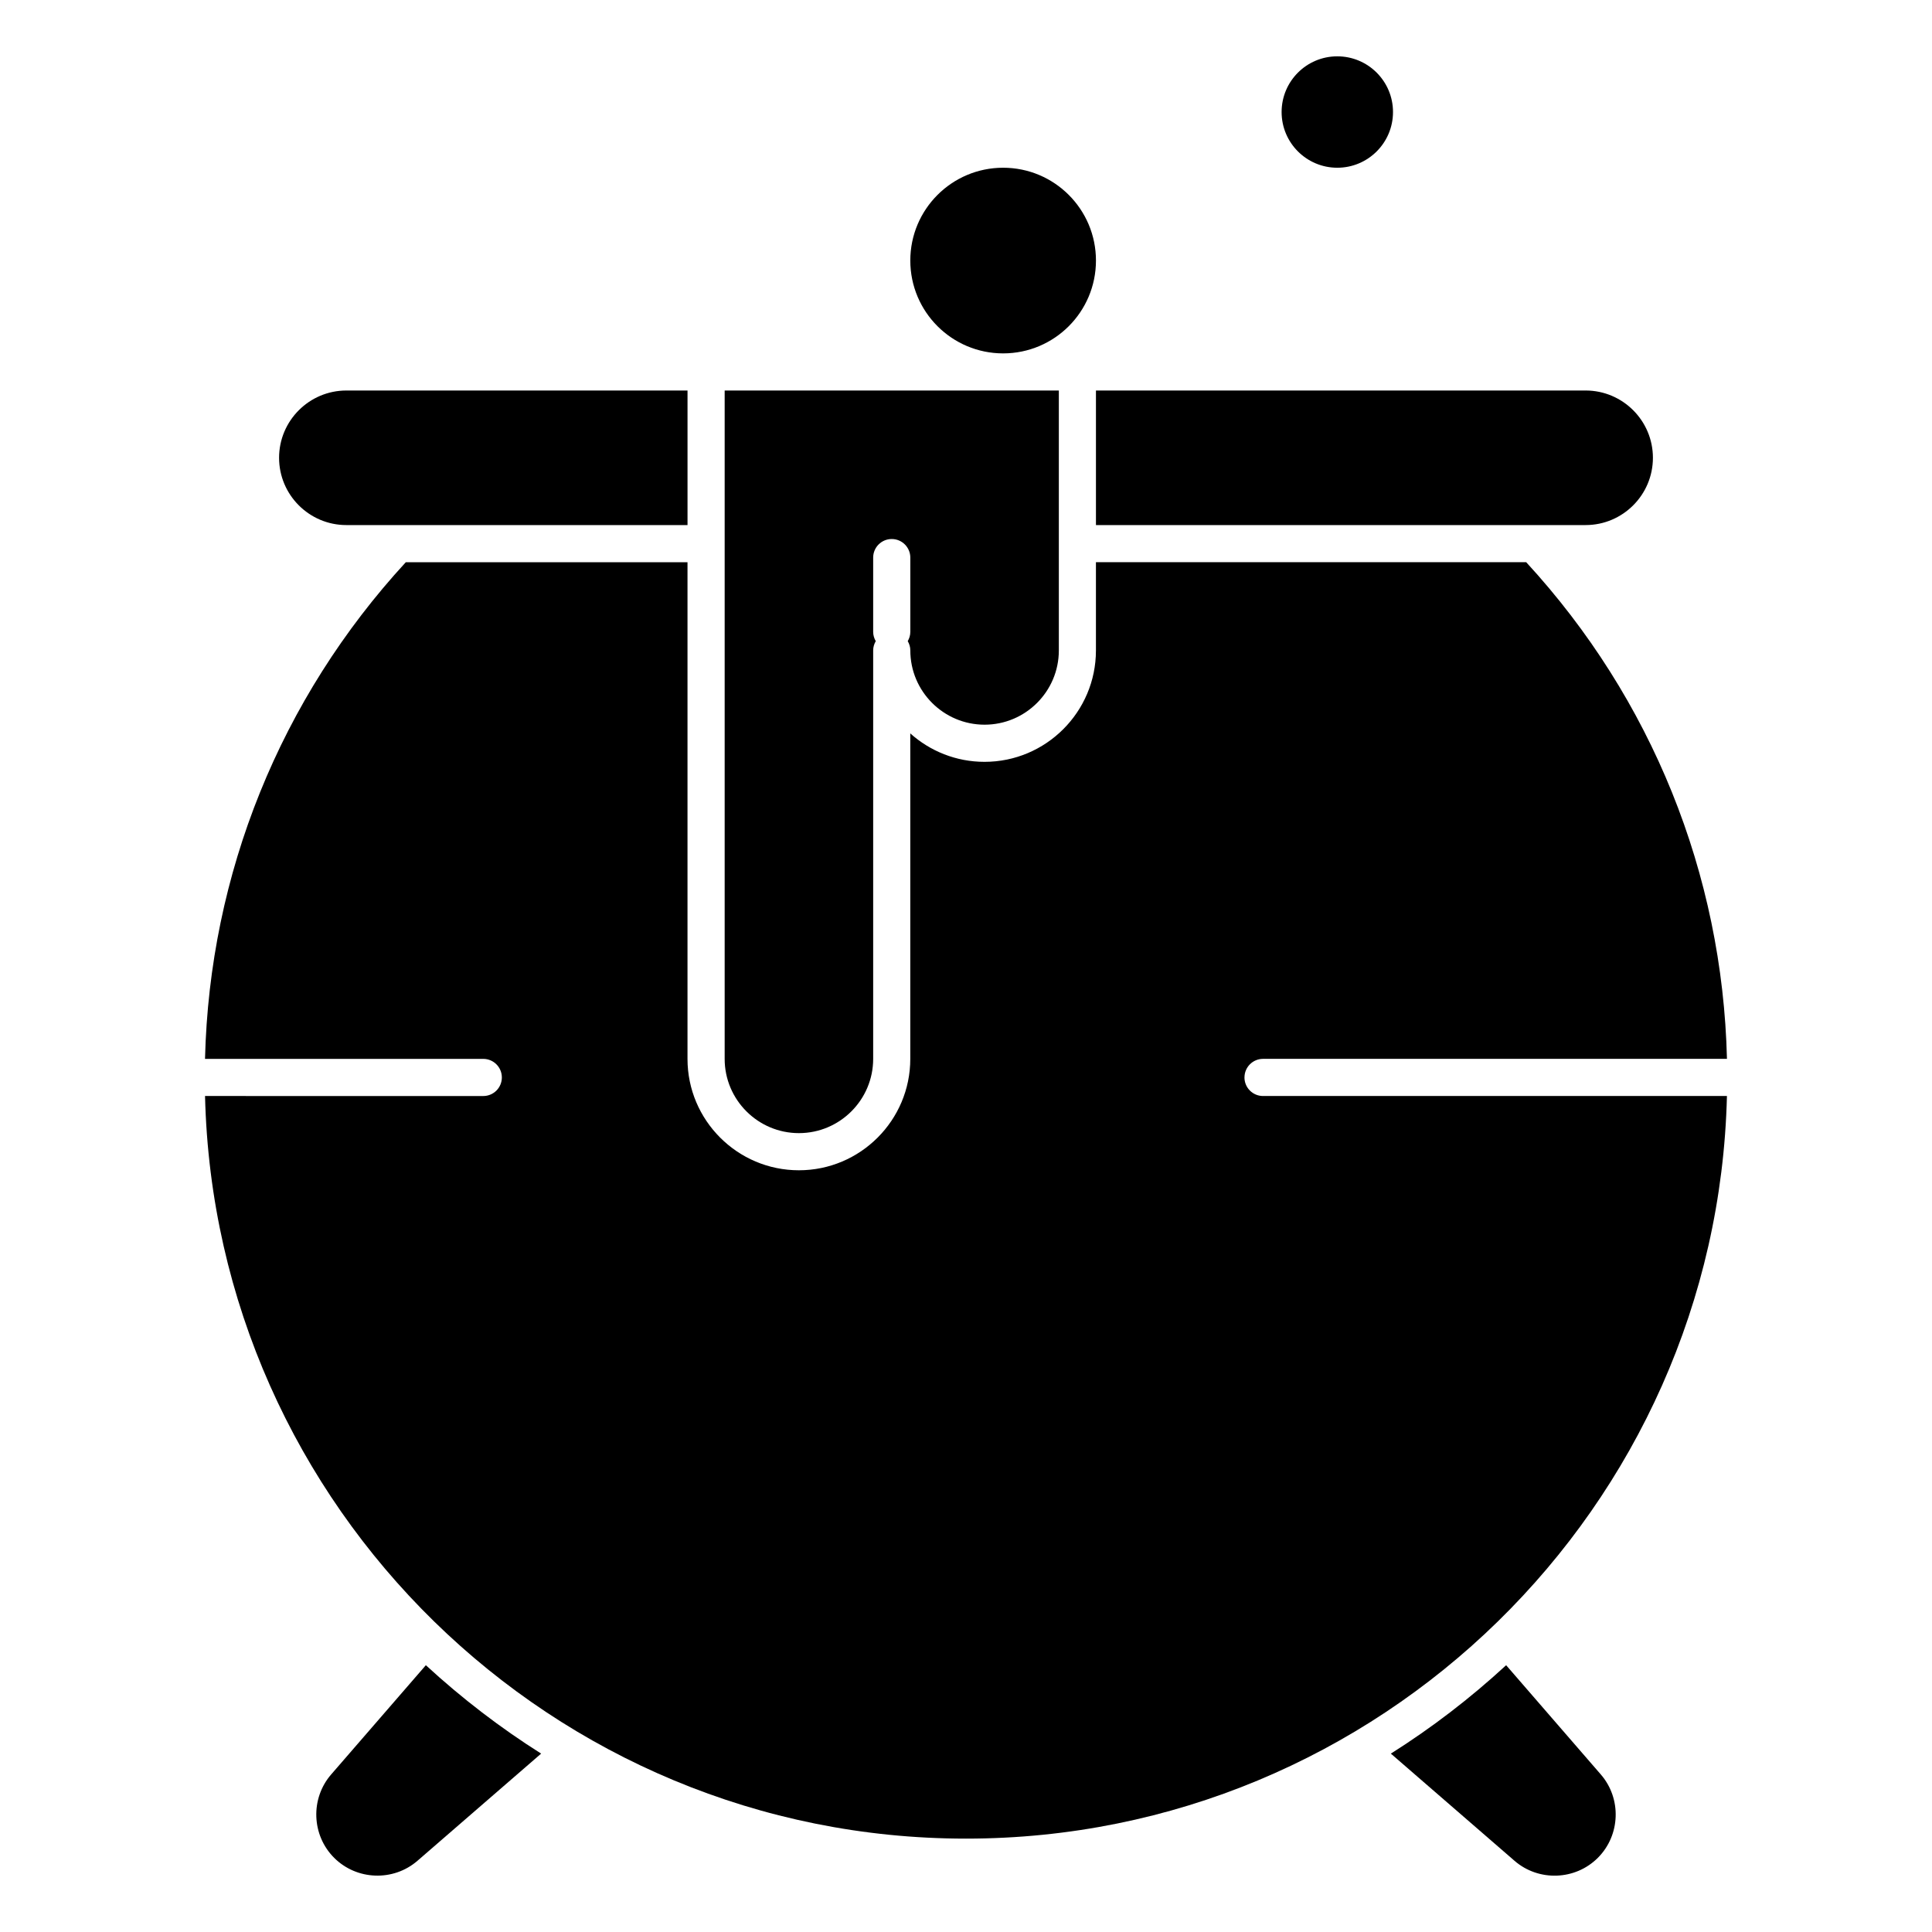
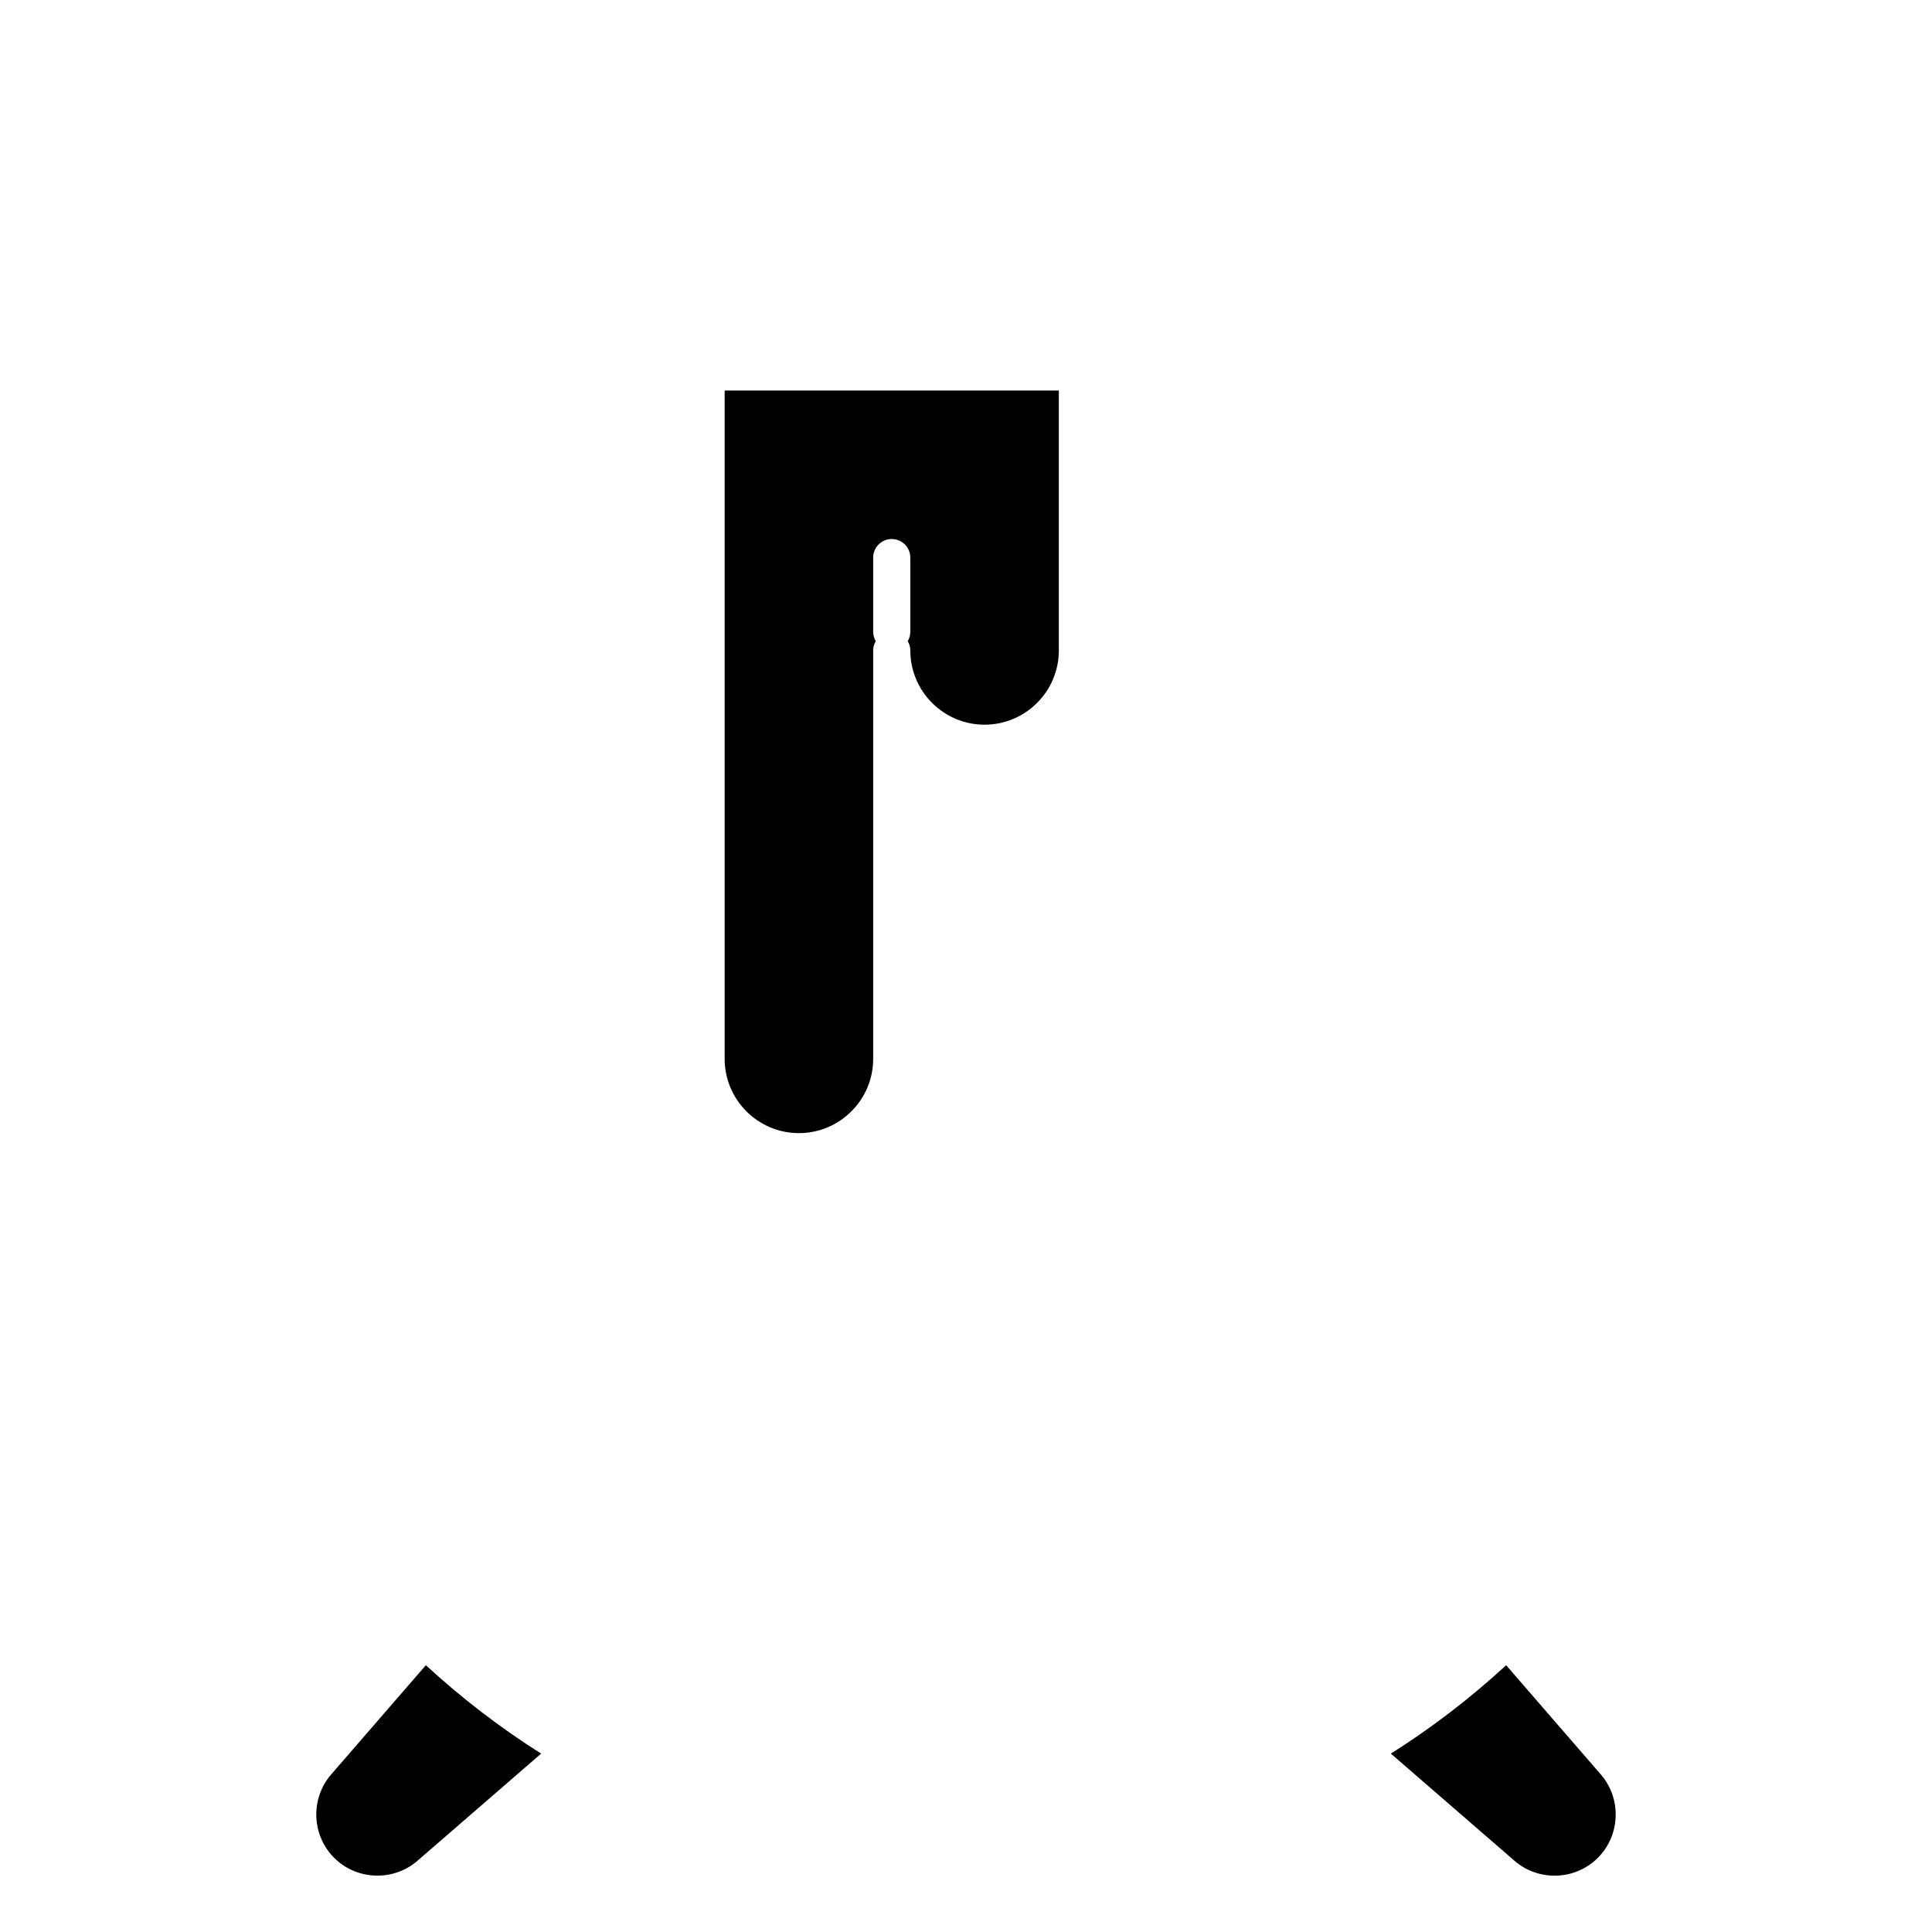
<svg xmlns="http://www.w3.org/2000/svg" fill="#000000" width="800px" height="800px" version="1.1" viewBox="144 144 512 512">
  <g>
    <path d="m355.72 444.29c10.852 0 19.68-8.828 19.68-19.68v-108.24c0-0.902 0.262-1.734 0.684-2.461-0.422-0.727-0.684-1.559-0.684-2.461v-19.68c0-2.719 2.203-4.922 4.922-4.922s4.922 2.203 4.922 4.922v19.68c0 0.902-0.262 1.734-0.684 2.461 0.422 0.727 0.684 1.559 0.684 2.461 0 10.852 8.828 19.68 19.68 19.68s19.68-8.828 19.68-19.68v-68.879h-88.559v177.12c-0.004 10.852 8.824 19.68 19.676 19.68z" />
-     <path d="m326.2 247.49h-90.41c-9.832 0-17.832 8-17.832 17.832 0 9.832 7.996 17.828 17.832 17.828h90.41z" />
-     <path d="m434.44 213.05c0 13.586-11.012 24.602-24.598 24.602-13.586 0-24.602-11.016-24.602-24.602s11.016-24.598 24.602-24.598c13.586 0 24.598 11.012 24.598 24.598" />
-     <path d="m582.04 265.32c0-9.832-8-17.832-17.832-17.832h-129.77v35.66h129.77c9.832 0 17.832-8 17.832-17.828z" />
-     <path d="m513.16 173.69c0 8.152-6.609 14.762-14.762 14.762-8.152 0-14.758-6.609-14.758-14.762s6.606-14.762 14.758-14.762c8.152 0 14.762 6.609 14.762 14.762" />
-     <path d="m473.8 429.53c0-2.719 2.203-4.922 4.922-4.922h122.94c-1.18-49.008-19.961-95.496-53.207-131.62l-114.02 0.004v23.383c0 16.277-13.242 29.52-29.52 29.52-7.555 0-14.453-2.852-19.68-7.535v86.254c0 16.277-13.242 29.52-29.52 29.52s-29.52-13.242-29.52-29.52v-131.62h-74.652c-33.25 36.125-52.031 82.613-53.211 131.62h73.742c2.719 0 4.922 2.203 4.922 4.922s-2.203 4.922-4.922 4.922l-73.738-0.004c2.621 108.96 92.074 196.8 201.66 196.8 109.58 0 199.04-87.836 201.66-196.8h-122.94c-2.719 0-4.922-2.203-4.922-4.922z" />
    <path d="m231.76 614.25c-5.543 6.398-5.199 16.098 0.789 22.086 5.988 5.984 15.688 6.332 22.086 0.789l32.773-28.402c-10.781-6.805-21-14.633-30.551-23.426z" />
    <path d="m512.59 608.73 32.773 28.402c6.398 5.547 16.102 5.199 22.086-0.789 5.984-5.988 6.332-15.688 0.789-22.086l-25.094-28.957c-9.551 8.797-19.773 16.625-30.555 23.43z" />
  </g>
</svg>